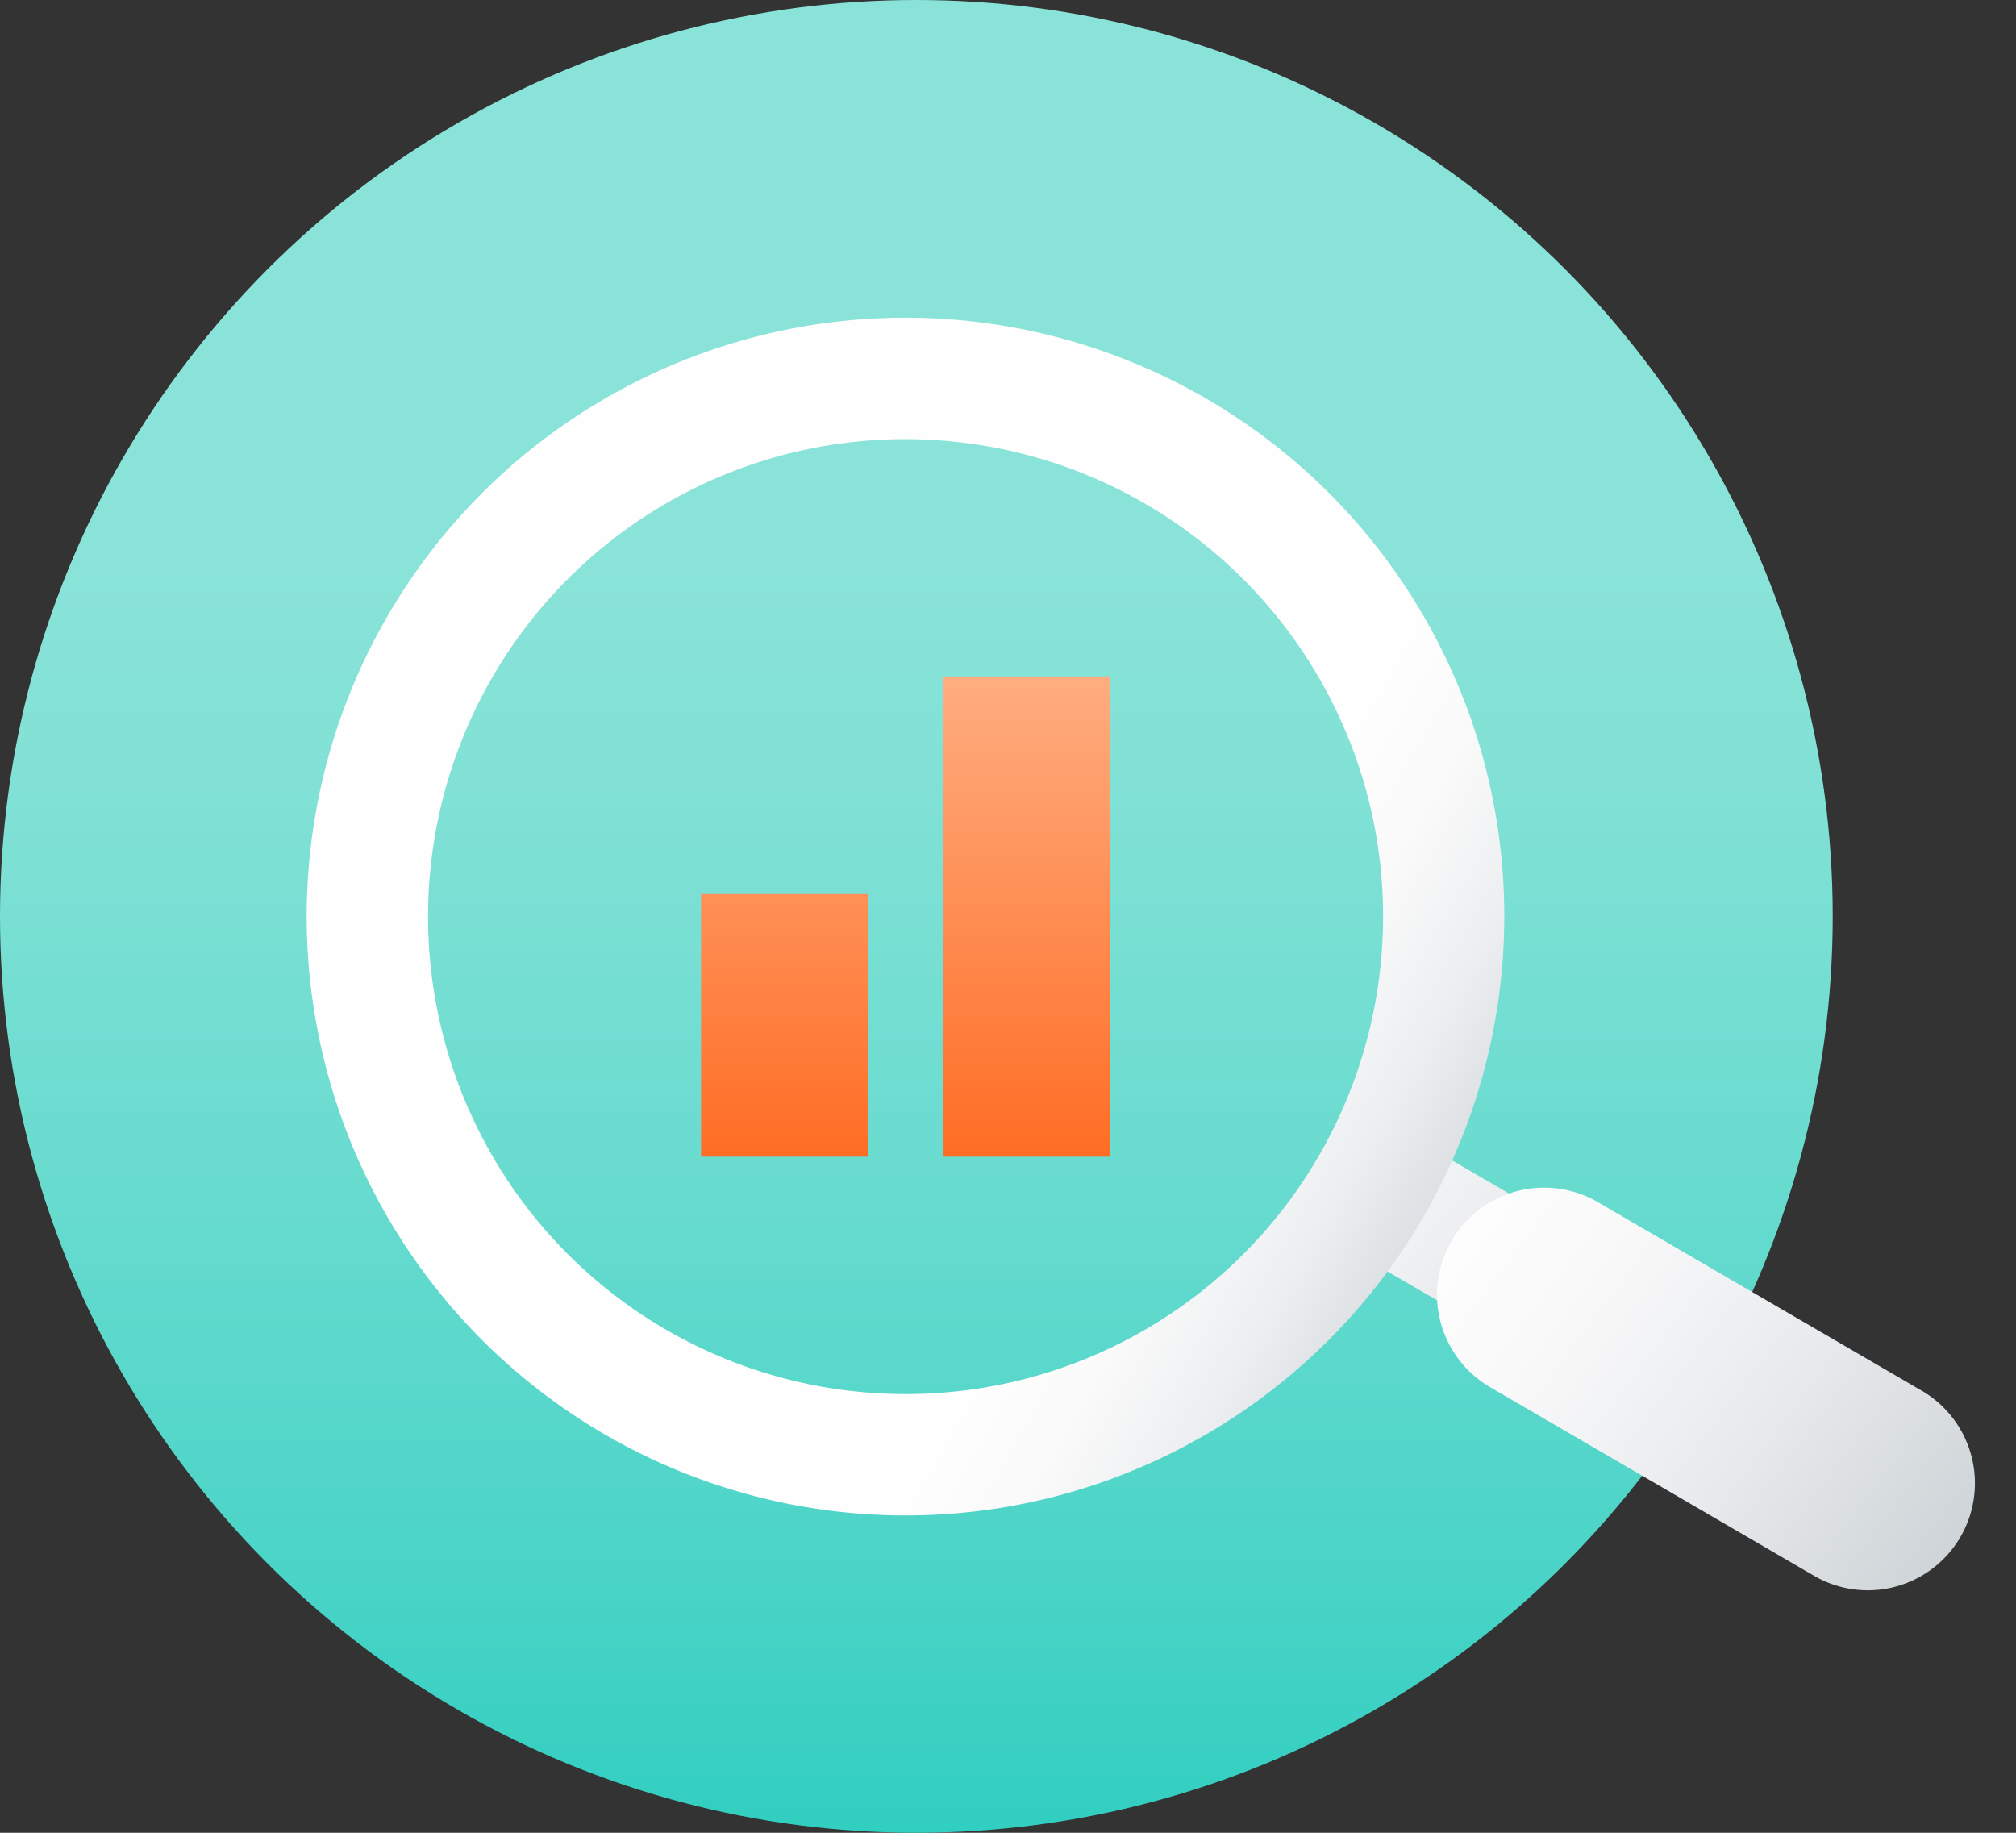
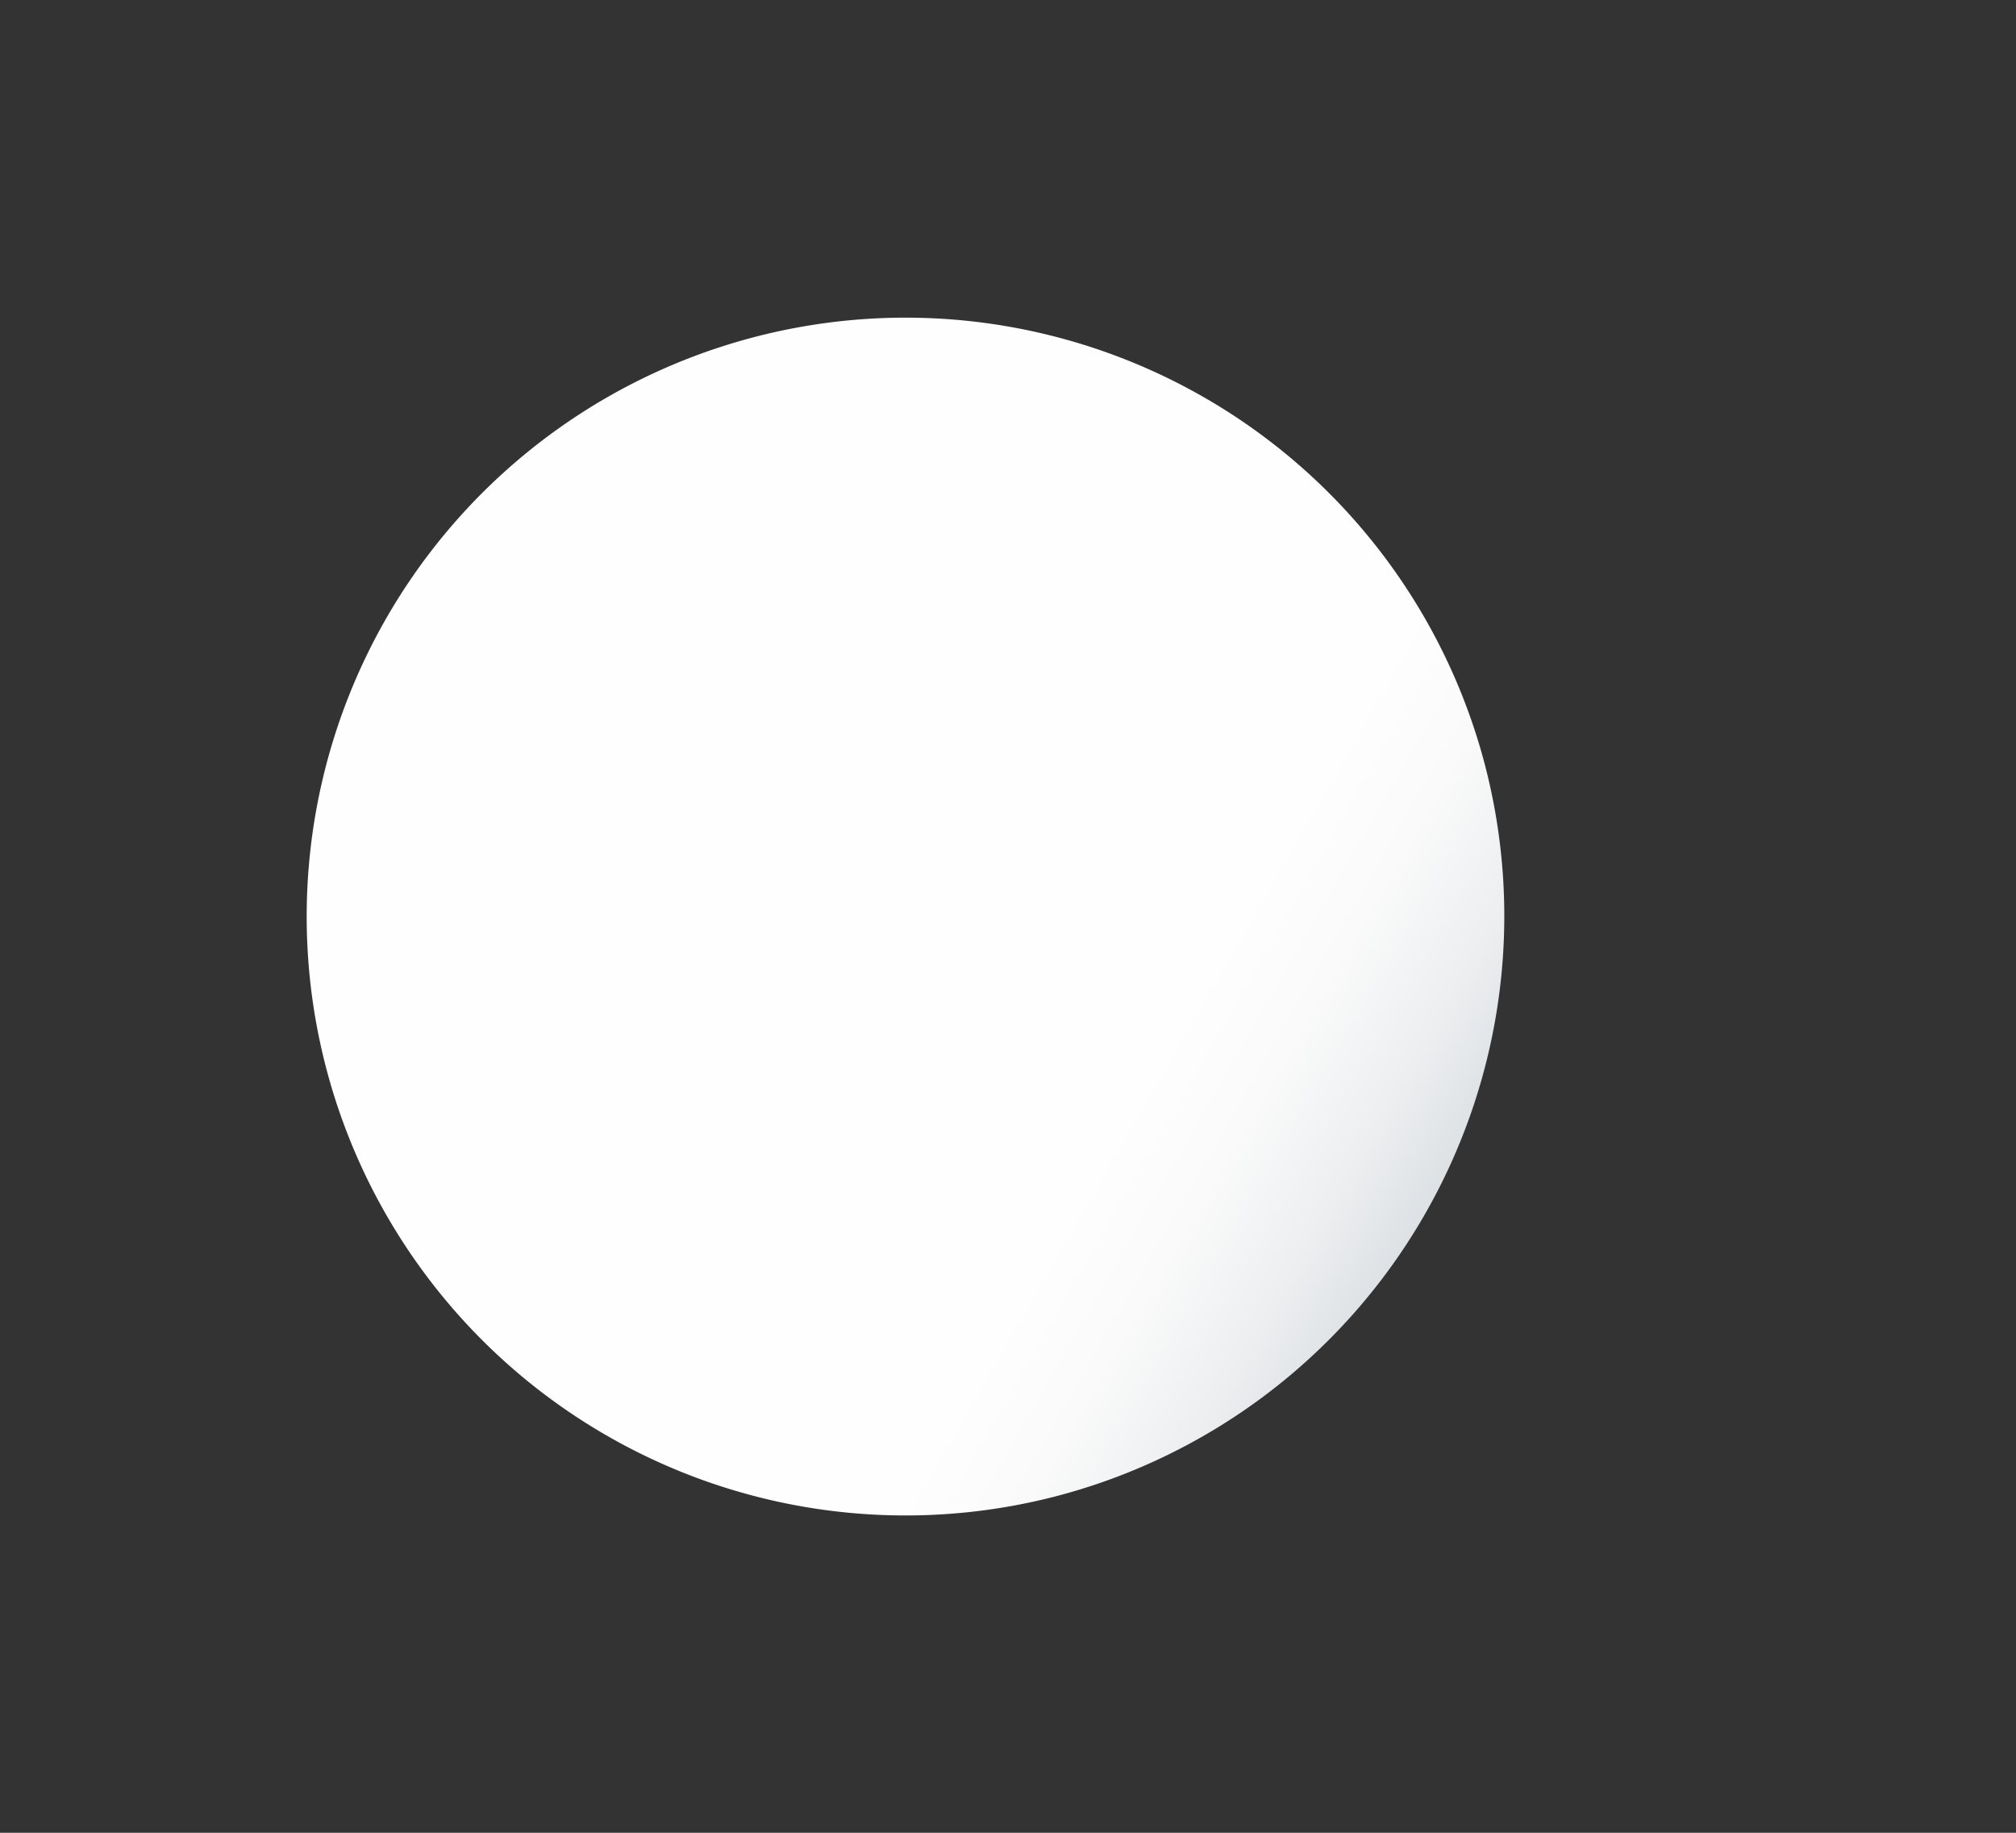
<svg xmlns="http://www.w3.org/2000/svg" xmlns:xlink="http://www.w3.org/1999/xlink" viewBox="0 0 110 100">
  <rect x="0" y="0" width="110" height="100" fill="#333333" stroke="none" />
  <defs>
    <style>.cls-1{fill:url(#linear-gradient);}.cls-2{fill:url(#linear-gradient-2);}.cls-3{fill:url(#linear-gradient-3);}.cls-4{fill:url(#linear-gradient-4);}.cls-5{fill:url(#New_Gradient_Swatch_3);}.cls-6{fill:url(#New_Gradient_Swatch_3-2);}</style>
    <linearGradient id="linear-gradient" x1="50" y1="-3.744" x2="50" y2="126.462" gradientUnits="userSpaceOnUse">
      <stop offset="0.253" stop-color="#8ae3d8" />
      <stop offset="0.352" stop-color="#82e1d6" />
      <stop offset="0.504" stop-color="#6cdcd0" />
      <stop offset="0.692" stop-color="#49d4c7" />
      <stop offset="0.904" stop-color="#18c9ba" />
      <stop offset="1" stop-color="#00c4b3" />
    </linearGradient>
    <linearGradient id="linear-gradient-2" x1="410.078" y1="709.216" x2="375.296" y2="660.722" gradientTransform="translate(294.674 -694.665) rotate(45)" gradientUnits="userSpaceOnUse">
      <stop offset="0.026" stop-color="#adb6be" />
      <stop offset="0.256" stop-color="#cad0d5" />
      <stop offset="0.598" stop-color="#f0f1f3" />
      <stop offset="0.779" stop-color="#fefefe" />
    </linearGradient>
    <linearGradient id="linear-gradient-3" x1="383.977" y1="673.565" x2="417.354" y2="715.621" gradientTransform="translate(-470.987 -492.99) rotate(-14.793)" gradientUnits="userSpaceOnUse">
      <stop offset="0.174" stop-color="#fefefe" />
      <stop offset="0.339" stop-color="#f8f8f9" />
      <stop offset="0.565" stop-color="#e6e9eb" />
      <stop offset="0.826" stop-color="#cad0d4" />
      <stop offset="0.944" stop-color="#bac2c8" />
    </linearGradient>
    <linearGradient id="linear-gradient-4" x1="396.392" y1="689.543" x2="363.295" y2="656.674" gradientTransform="translate(-470.987 -492.99) rotate(-14.793)" gradientUnits="userSpaceOnUse">
      <stop offset="0.026" stop-color="#adb6be" />
      <stop offset="0.073" stop-color="#b8c0c7" />
      <stop offset="0.219" stop-color="#d7dbdf" />
      <stop offset="0.362" stop-color="#eceef0" />
      <stop offset="0.5" stop-color="#fafafa" />
      <stop offset="0.626" stop-color="#fefefe" />
    </linearGradient>
    <linearGradient id="New_Gradient_Swatch_3" x1="42.815" y1="33.319" x2="42.815" y2="65.428" gradientUnits="userSpaceOnUse">
      <stop offset="0" stop-color="#ffb68d" />
      <stop offset="1" stop-color="#ff671c" />
    </linearGradient>
    <linearGradient id="New_Gradient_Swatch_3-2" x1="56.008" y1="33.319" x2="56.008" y2="65.428" xlink:href="#New_Gradient_Swatch_3" />
  </defs>
  <g id="Arte">
-     <circle class="cls-1" cx="50" cy="50" r="50" />
-     <rect class="cls-2" x="83.725" y="56.299" width="7.01" height="31.454" transform="translate(-18.903 111.173) rotate(-59.793)" />
-     <path class="cls-3" d="M103.409,86.576a5.821,5.821,0,0,1-4.431-.6L81.367,75.723a5.842,5.842,0,1,1,5.878-10.097L104.856,75.879a5.842,5.842,0,0,1-1.447,10.697Z" />
-     <path class="cls-4" d="M57.755,81.603a32.677,32.677,0,1,1,23.25-39.937A32.715,32.715,0,0,1,57.755,81.603Zm-14.996-56.785A26.055,26.055,0,1,0,74.603,43.357,26.085,26.085,0,0,0,42.759,24.818Z" />
-     <rect class="cls-5" x="38.253" y="48.744" width="9.124" height="14.364" />
-     <rect class="cls-6" x="51.446" y="36.911" width="9.124" height="26.197" />
+     <path class="cls-4" d="M57.755,81.603a32.677,32.677,0,1,1,23.25-39.937A32.715,32.715,0,0,1,57.755,81.603Zm-14.996-56.785Z" />
  </g>
</svg>